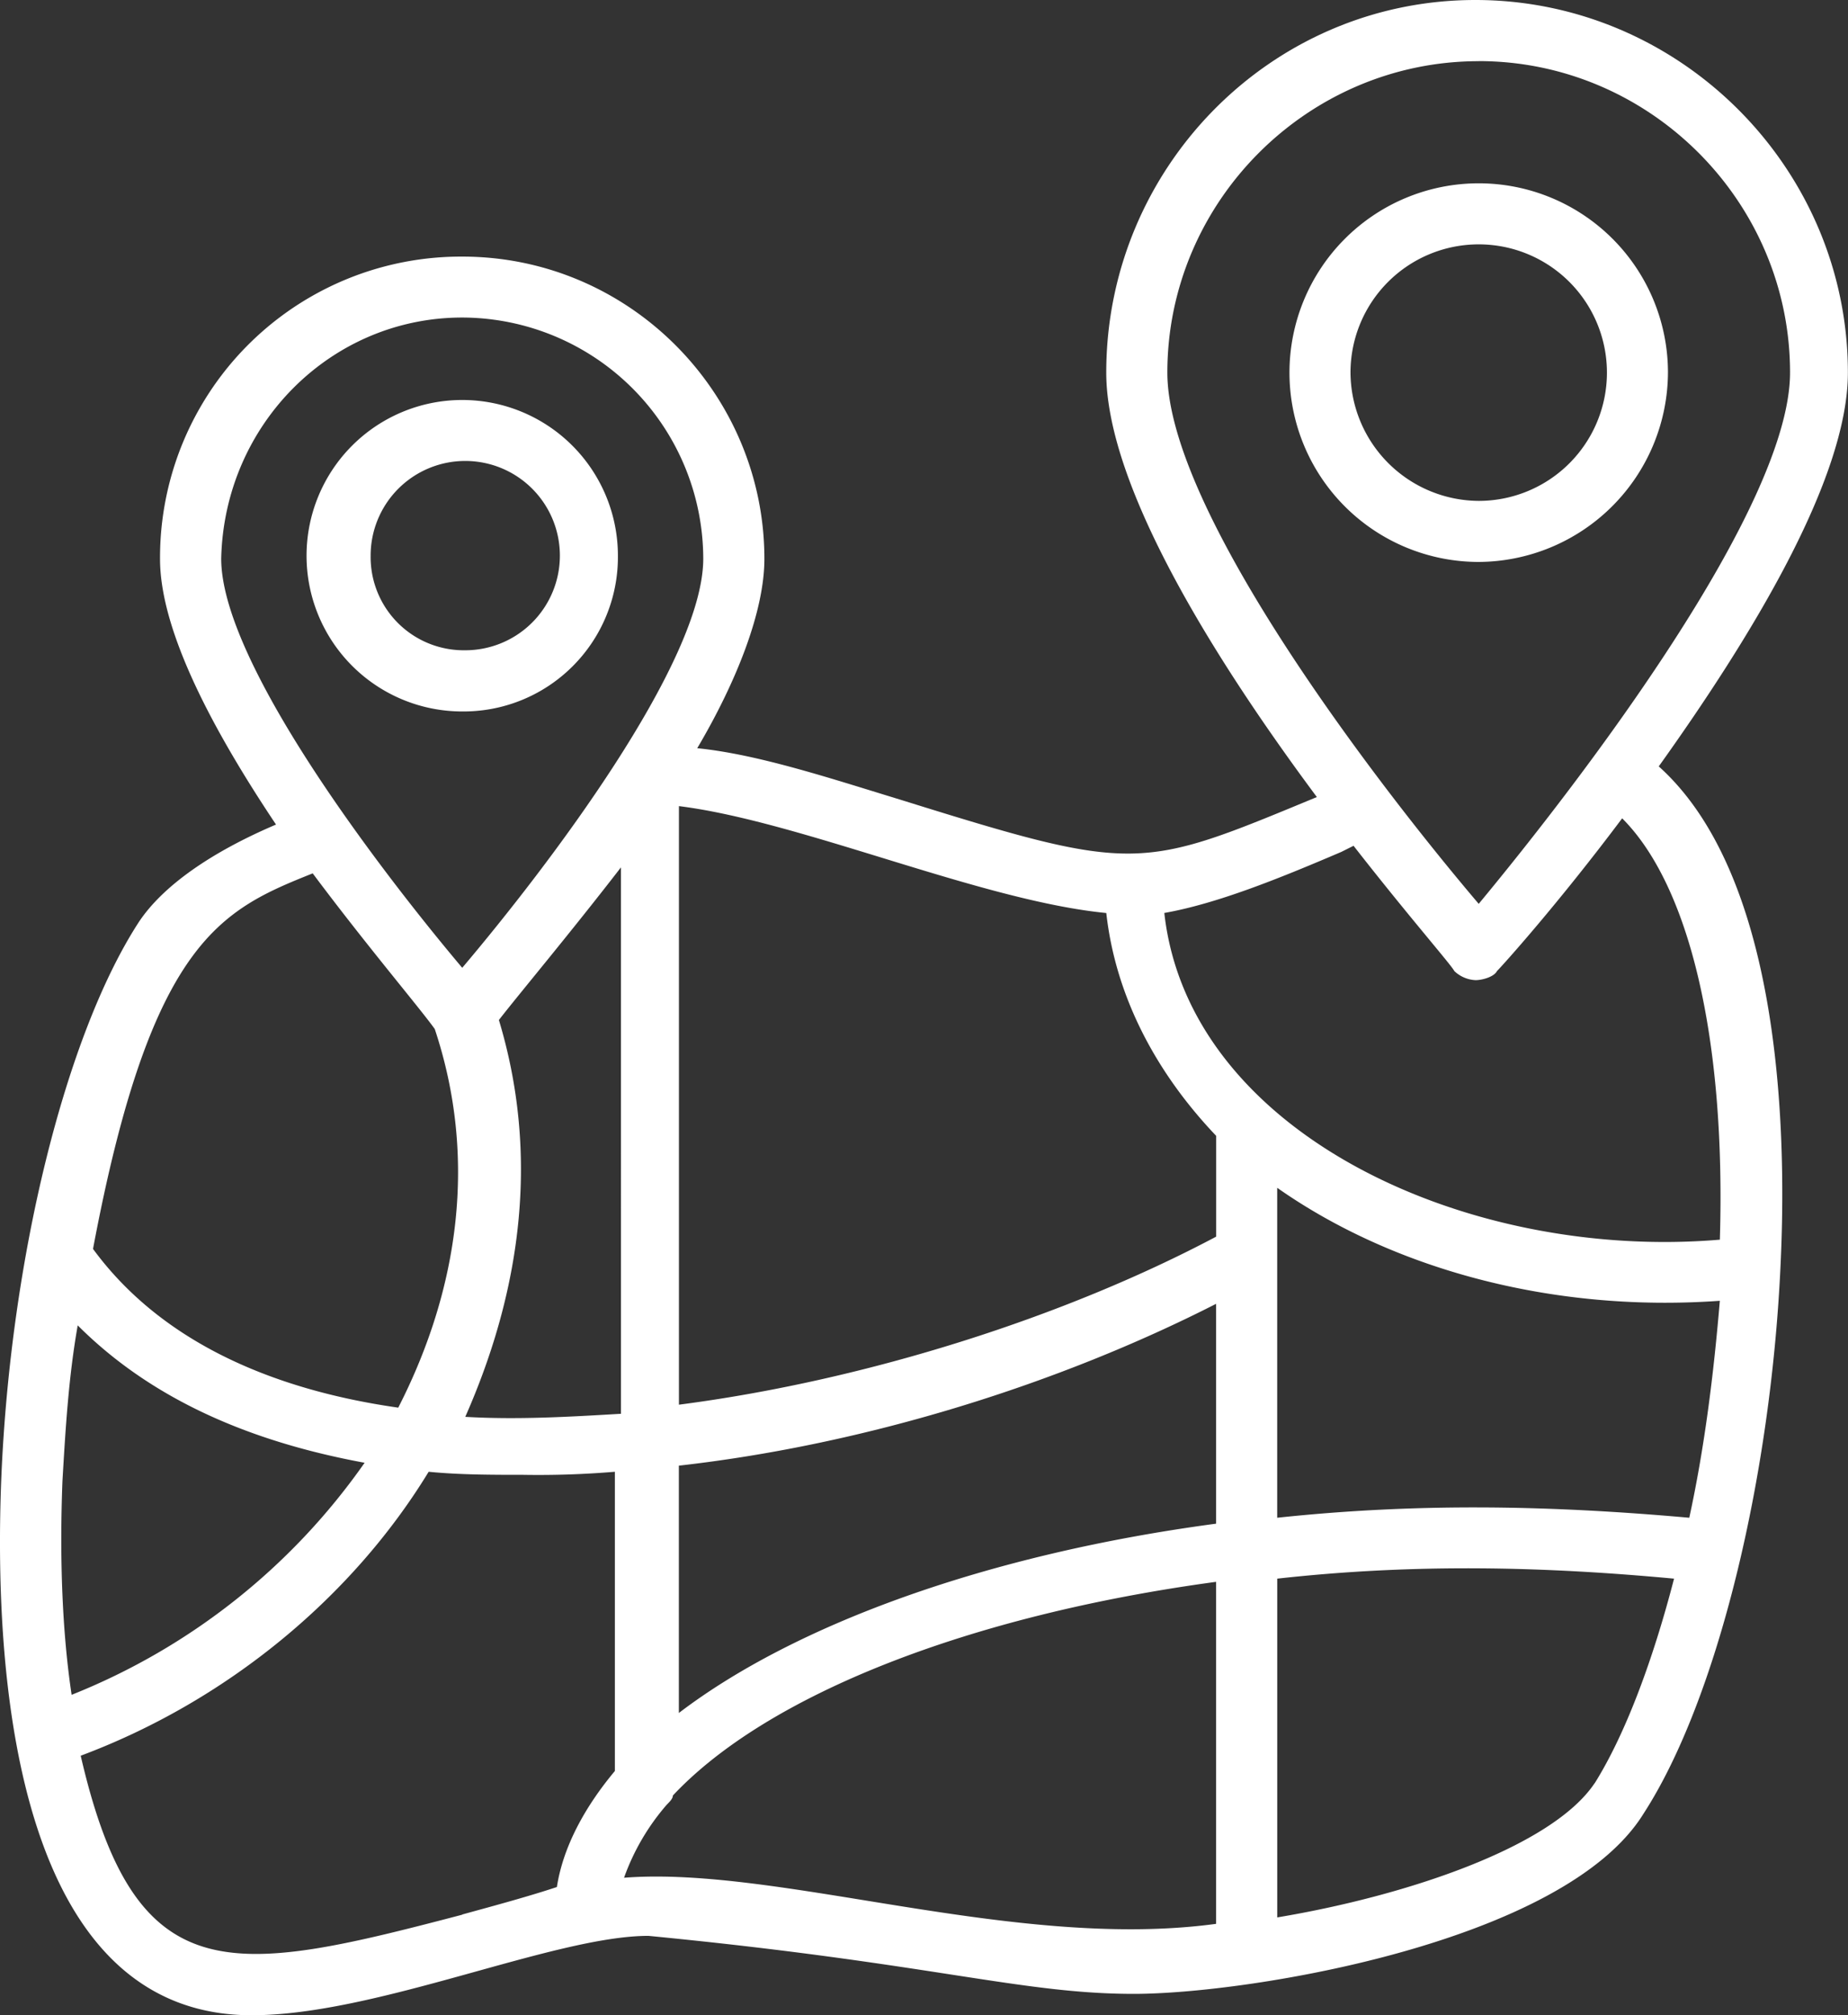
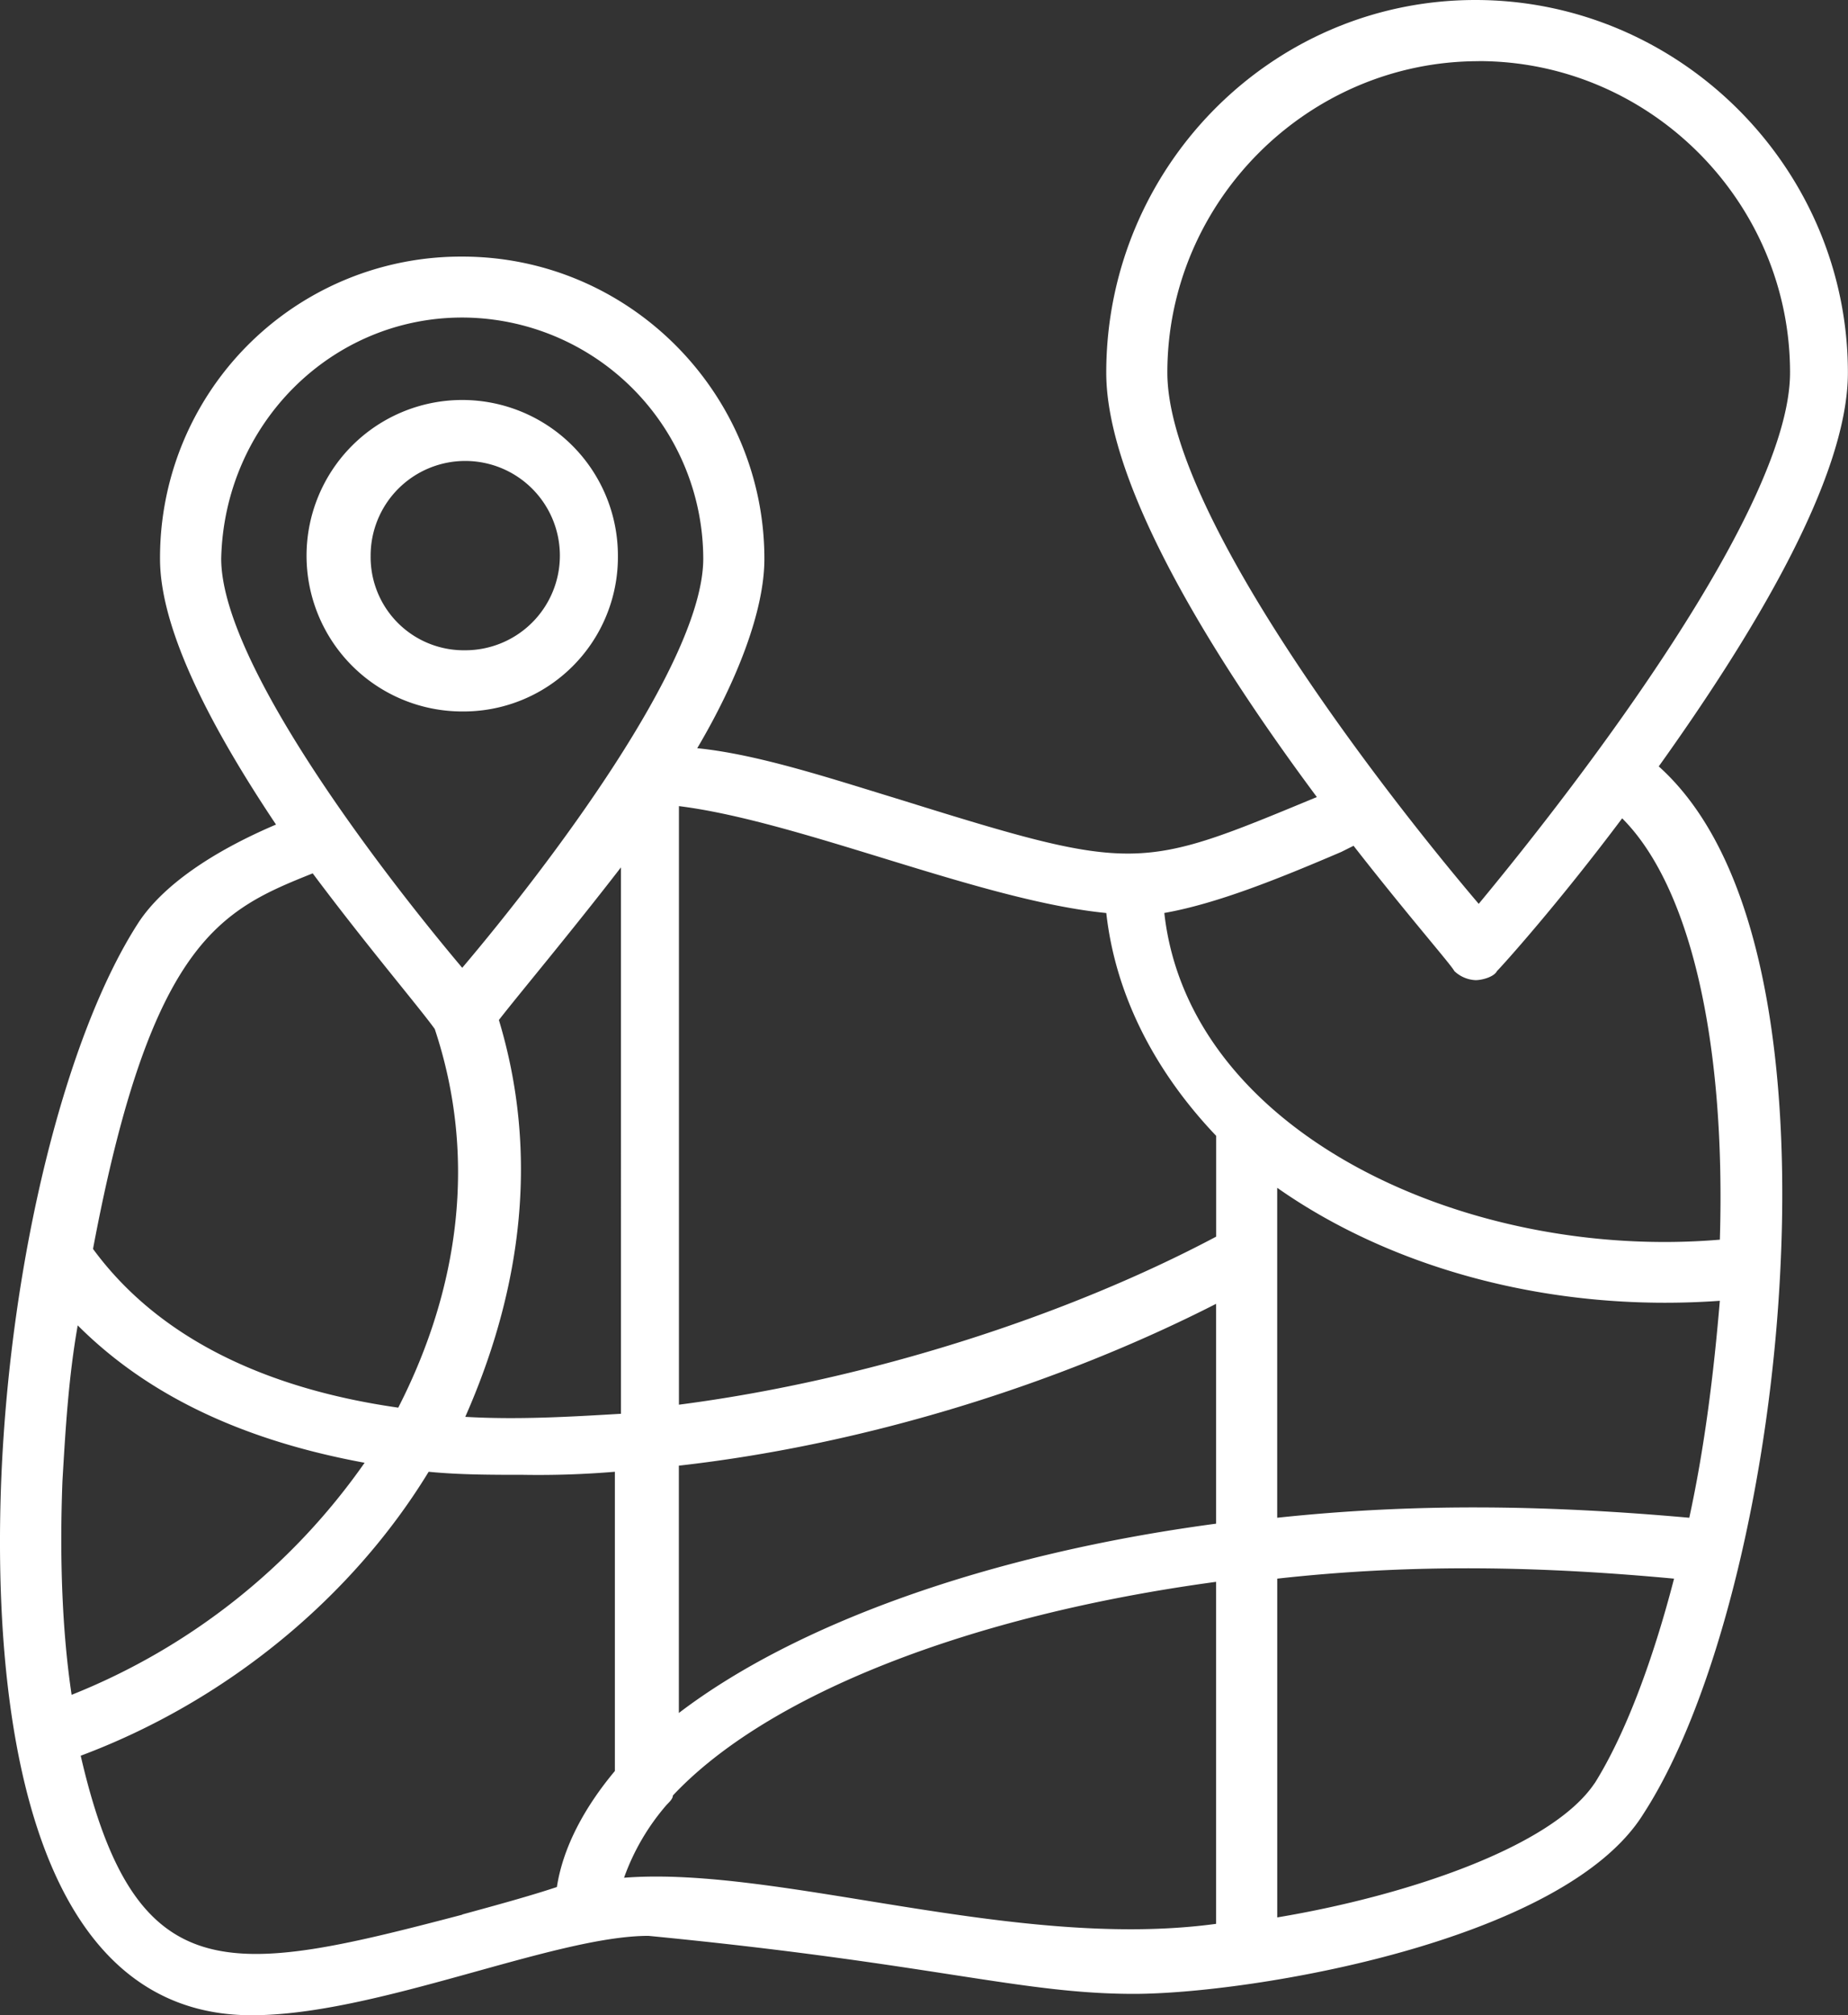
<svg xmlns="http://www.w3.org/2000/svg" viewBox="0 0 506.03 551.64">
  <rect x="0" y="0" width="506.03" height="551.64" fill="#333333" stroke="none" />
  <defs>
    <style>.cls-1{fill:#fff;}</style>
  </defs>
  <g id="Capa_2" data-name="Capa 2">
    <g id="Capa_1-2" data-name="Capa 1">
      <path class="cls-1" d="M169.2,152.12a42.63,42.63,0,1,0-42.63,42.63A42.28,42.28,0,0,0,169.2,152.12Zm-67.71,0A25.91,25.91,0,1,1,127.4,178,25.51,25.51,0,0,1,101.49,152.12Z" />
-       <path class="cls-1" d="M456.73,102a51.82,51.82,0,1,0-51.82,51.82A52.08,52.08,0,0,0,456.73,102Zm-86.93,0a35.11,35.11,0,1,1,35.11,35.11A35.32,35.32,0,0,1,369.8,102Z" />
      <path class="cls-1" d="M38,252.42C17.92,283.35,2.87,344.36.36,404.54c-2.5,61.85,6.69,147.1,68.54,147.1,34.27,0,82.75-21.73,108.66-21.73,77.73,7.53,102,15.88,132.89,15.88,31.76,0,117.85-14.2,139.58-49.31,20.06-30.93,35.11-91.94,37.62-152.12,1.67-38.45-.84-105.31-33.44-134.57C479.29,174.69,506,131.22,506,102c0-56-46-102-102-102S302.92,46,302.92,102c0,31.76,30.93,80.24,57.67,116.18-48.47,20.06-49.31,20.9-113.67.84-19.22-5.86-39.28-12.54-56-14.21,10.87-18.39,18.39-37.61,18.39-51.82,0-45.13-36.78-82.75-82.75-82.75A82.41,82.41,0,0,0,43.82,153c0,20.06,15,47.64,31.76,72.71C58,233.2,44.65,242.39,38,252.42Zm-20.9,153c.83-14.2,1.67-28.42,4.18-42.62,20.06,20.06,46.8,31.76,78.56,37.61a178.56,178.56,0,0,1-80.23,63.52c-2.51-16.72-3.35-36.77-2.51-58.51Zm109.5,118.69C63.06,540.78,37.14,545.79,22.1,480.6c40.12-15,74.39-43.46,95.28-77.73,8.36.84,17.55.84,25.91.84a250.18,250.18,0,0,0,25.08-.84v81.91c-8.36,10-14.21,20.9-15.88,31.76-7.53,2.51-16.72,5-25.91,7.52Zm10-244.89c5.85-7.52,19.22-23.4,33.43-41.79V387c-14.21.84-28.42,1.67-42.63.84,15.88-35.95,20.06-72.72,9.2-108.66Zm334.33,76.9c-1.68,20.06-4.18,40.12-8.36,59.34-37.62-3.34-73.56-4.18-112.84,0V325.14c30.92,21.73,74.39,34.27,121.19,30.93ZM333,417.08c-62.69,8.36-115.34,27.59-147.11,51.82V401.2c51.82-5.85,104.48-22.57,147.11-44.3ZM170.88,514A62.38,62.38,0,0,1,182.58,494c.83-.84,1.67-1.67,1.67-2.51C210.16,463.89,265.32,442.16,333,433v93.62C277.86,534.1,213.5,510.7,170.88,514Zm265.79-25.91c-11.7,17.55-51.82,30.92-86.93,36.77V432.13c37.62-4.18,72.72-3.35,108.66,0-5.85,22.57-13.37,42.63-21.73,56ZM404.91,16.73c46.8,0,85.25,38.45,85.25,85.25,0,36.78-56.83,111.16-85.25,145.43C376.49,214,319.65,139.59,319.65,102c0-46.8,38.45-85.25,85.26-85.25ZM398.22,265.8a9,9,0,0,0,5.85,2.5c1.67,0,5-.83,5.85-2.5,1.67-1.67,16.72-18.39,34.27-41.8,18.39,18.39,28.42,60.18,26.75,115.34-69.38,5.86-145.43-29.25-152.12-89.43,14.21-2.51,30.92-9.2,48.48-16.72l3.34-1.67c15,19.23,26.75,32.6,27.58,34.27Zm-95.29-15.88c2.51,22.56,13.38,43.46,30.09,61v27.59c-40.95,21.73-95.28,39.28-147.11,46V220.66c33.44,4.18,82.75,25.91,117,29.26Zm-176.36-163a66.17,66.17,0,0,1,66,66c0,28.42-42.63,84.42-66,112-22.56-26.75-66-83.58-66-112,.84-36.78,30.09-66,66-66ZM85.62,239.06c15,20.06,29.25,36.77,33.43,42.62,11.7,35.11,6.69,71.05-10,103.64-35.1-5-65.19-18.38-83.58-43.45,15.88-84.42,35.1-92.78,60.18-102.81Z" />
    </g>
  </g>
</svg>